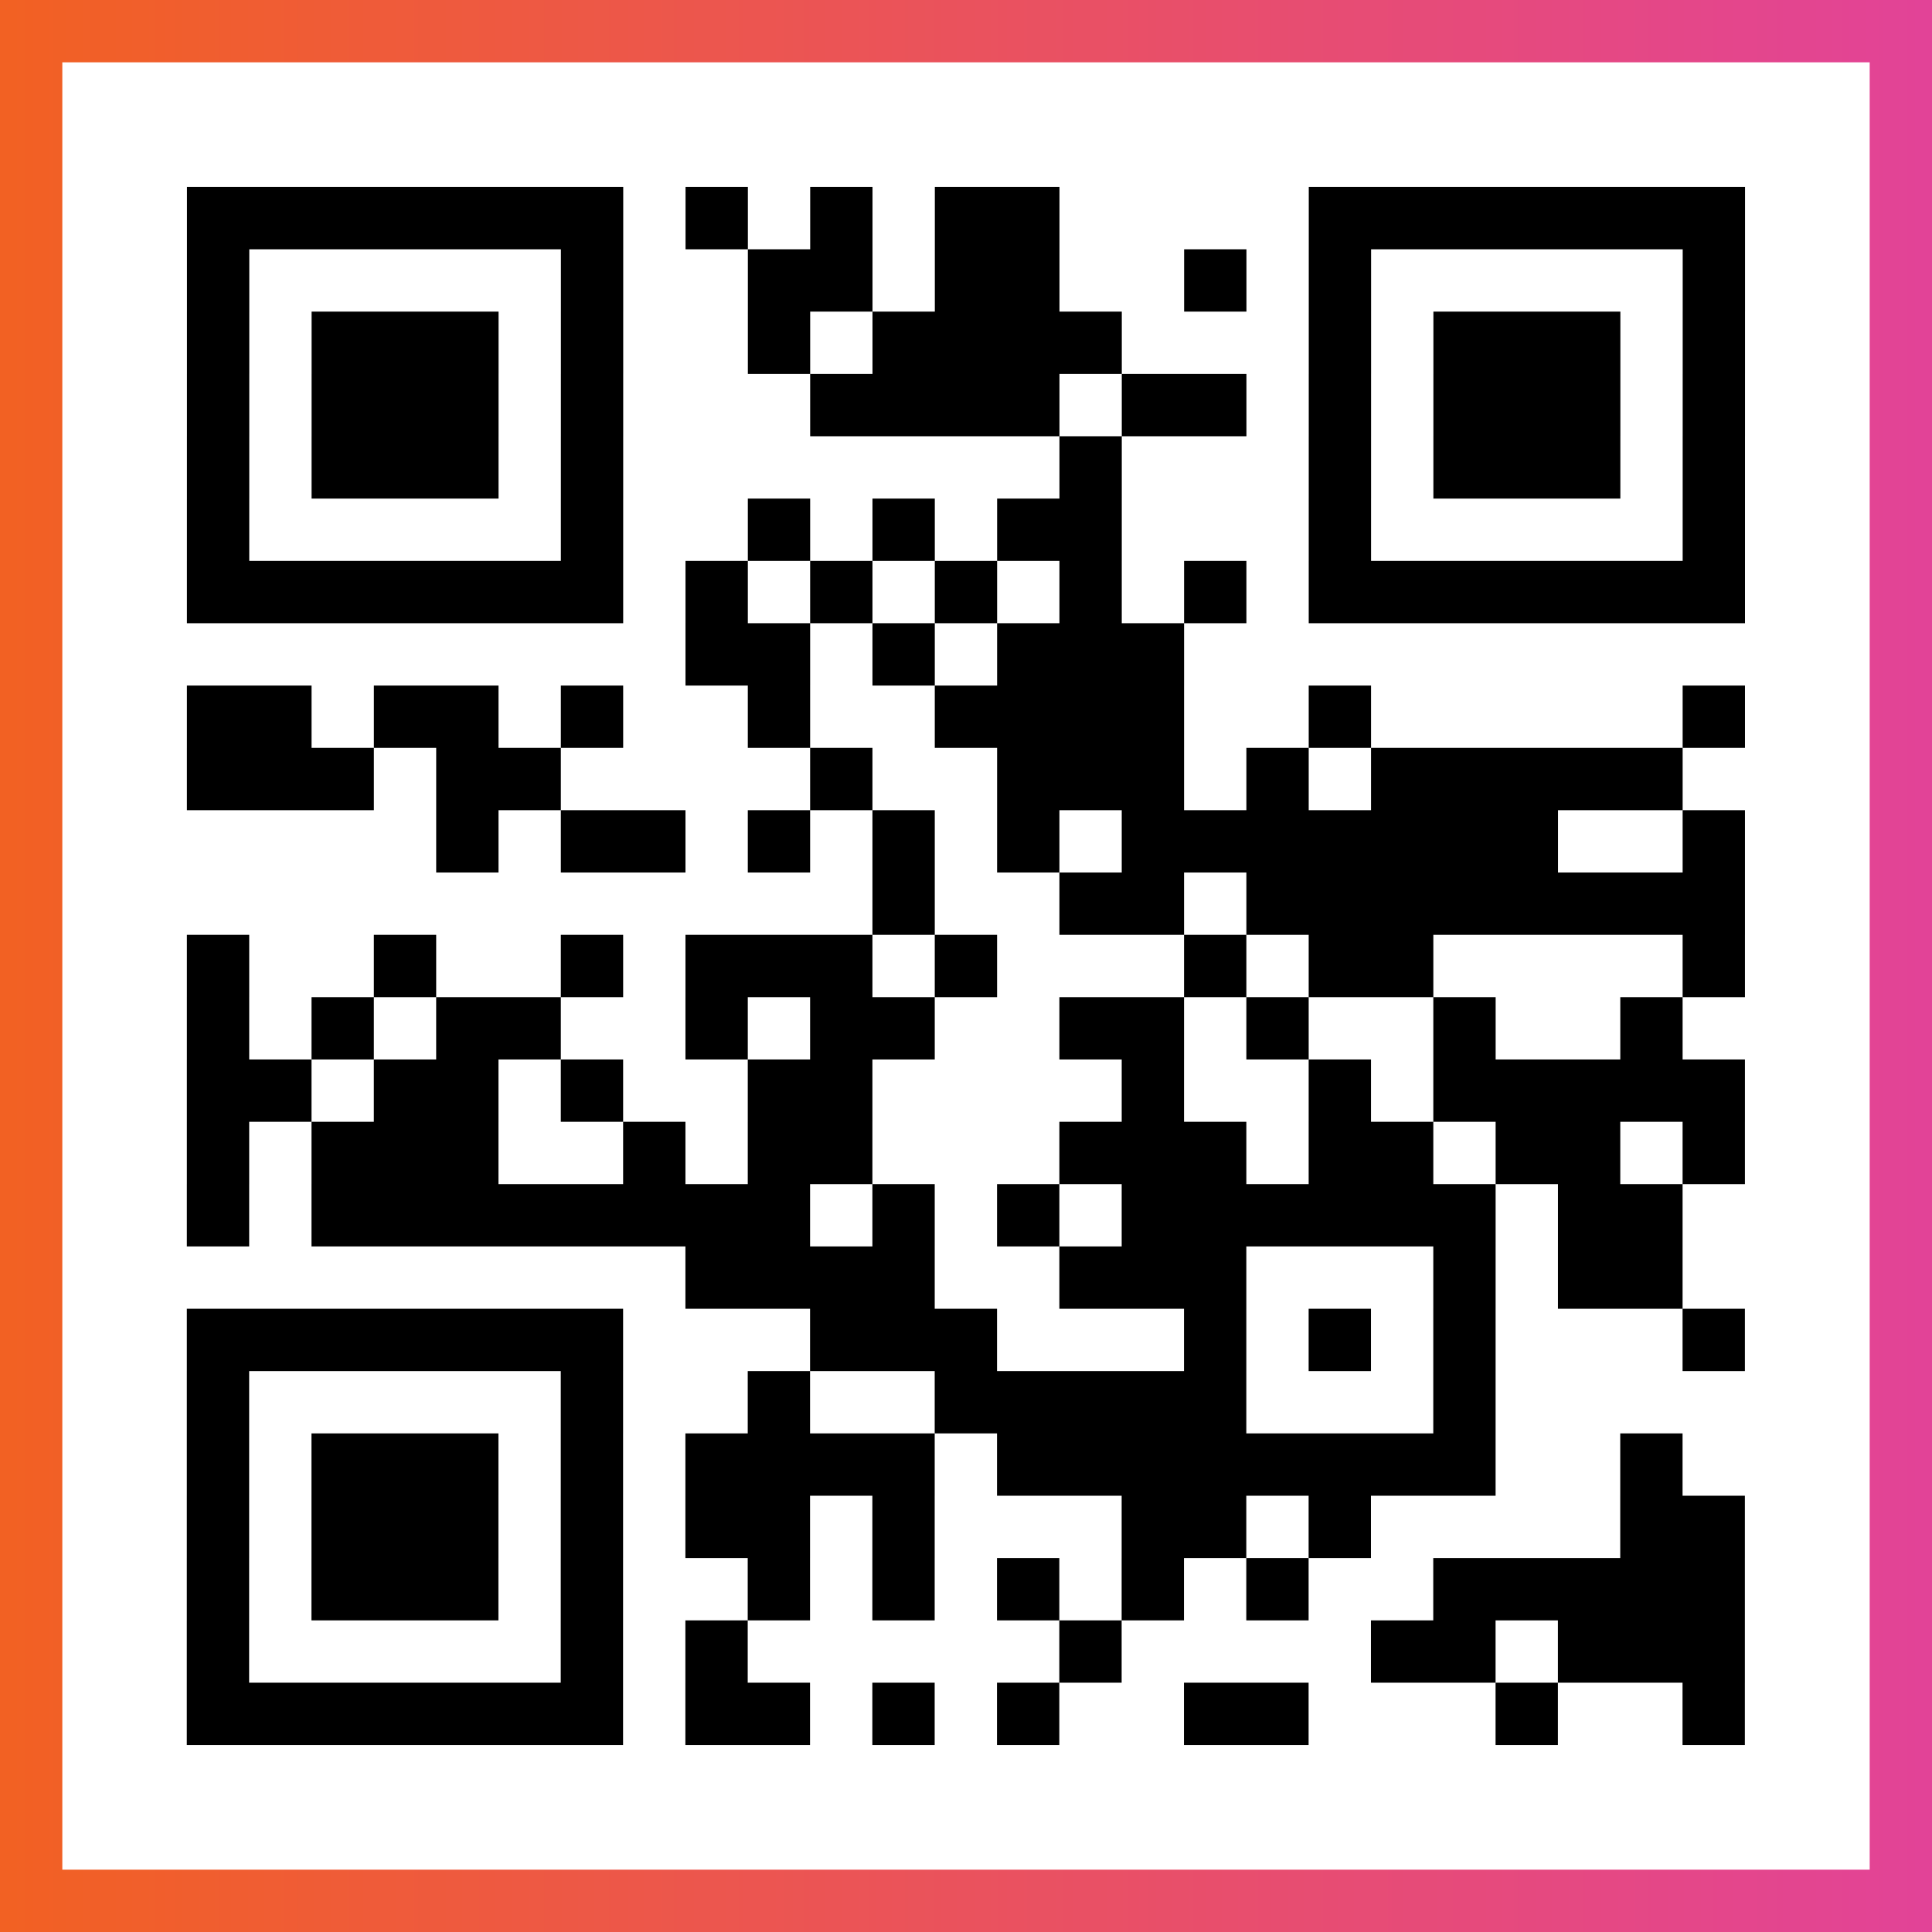
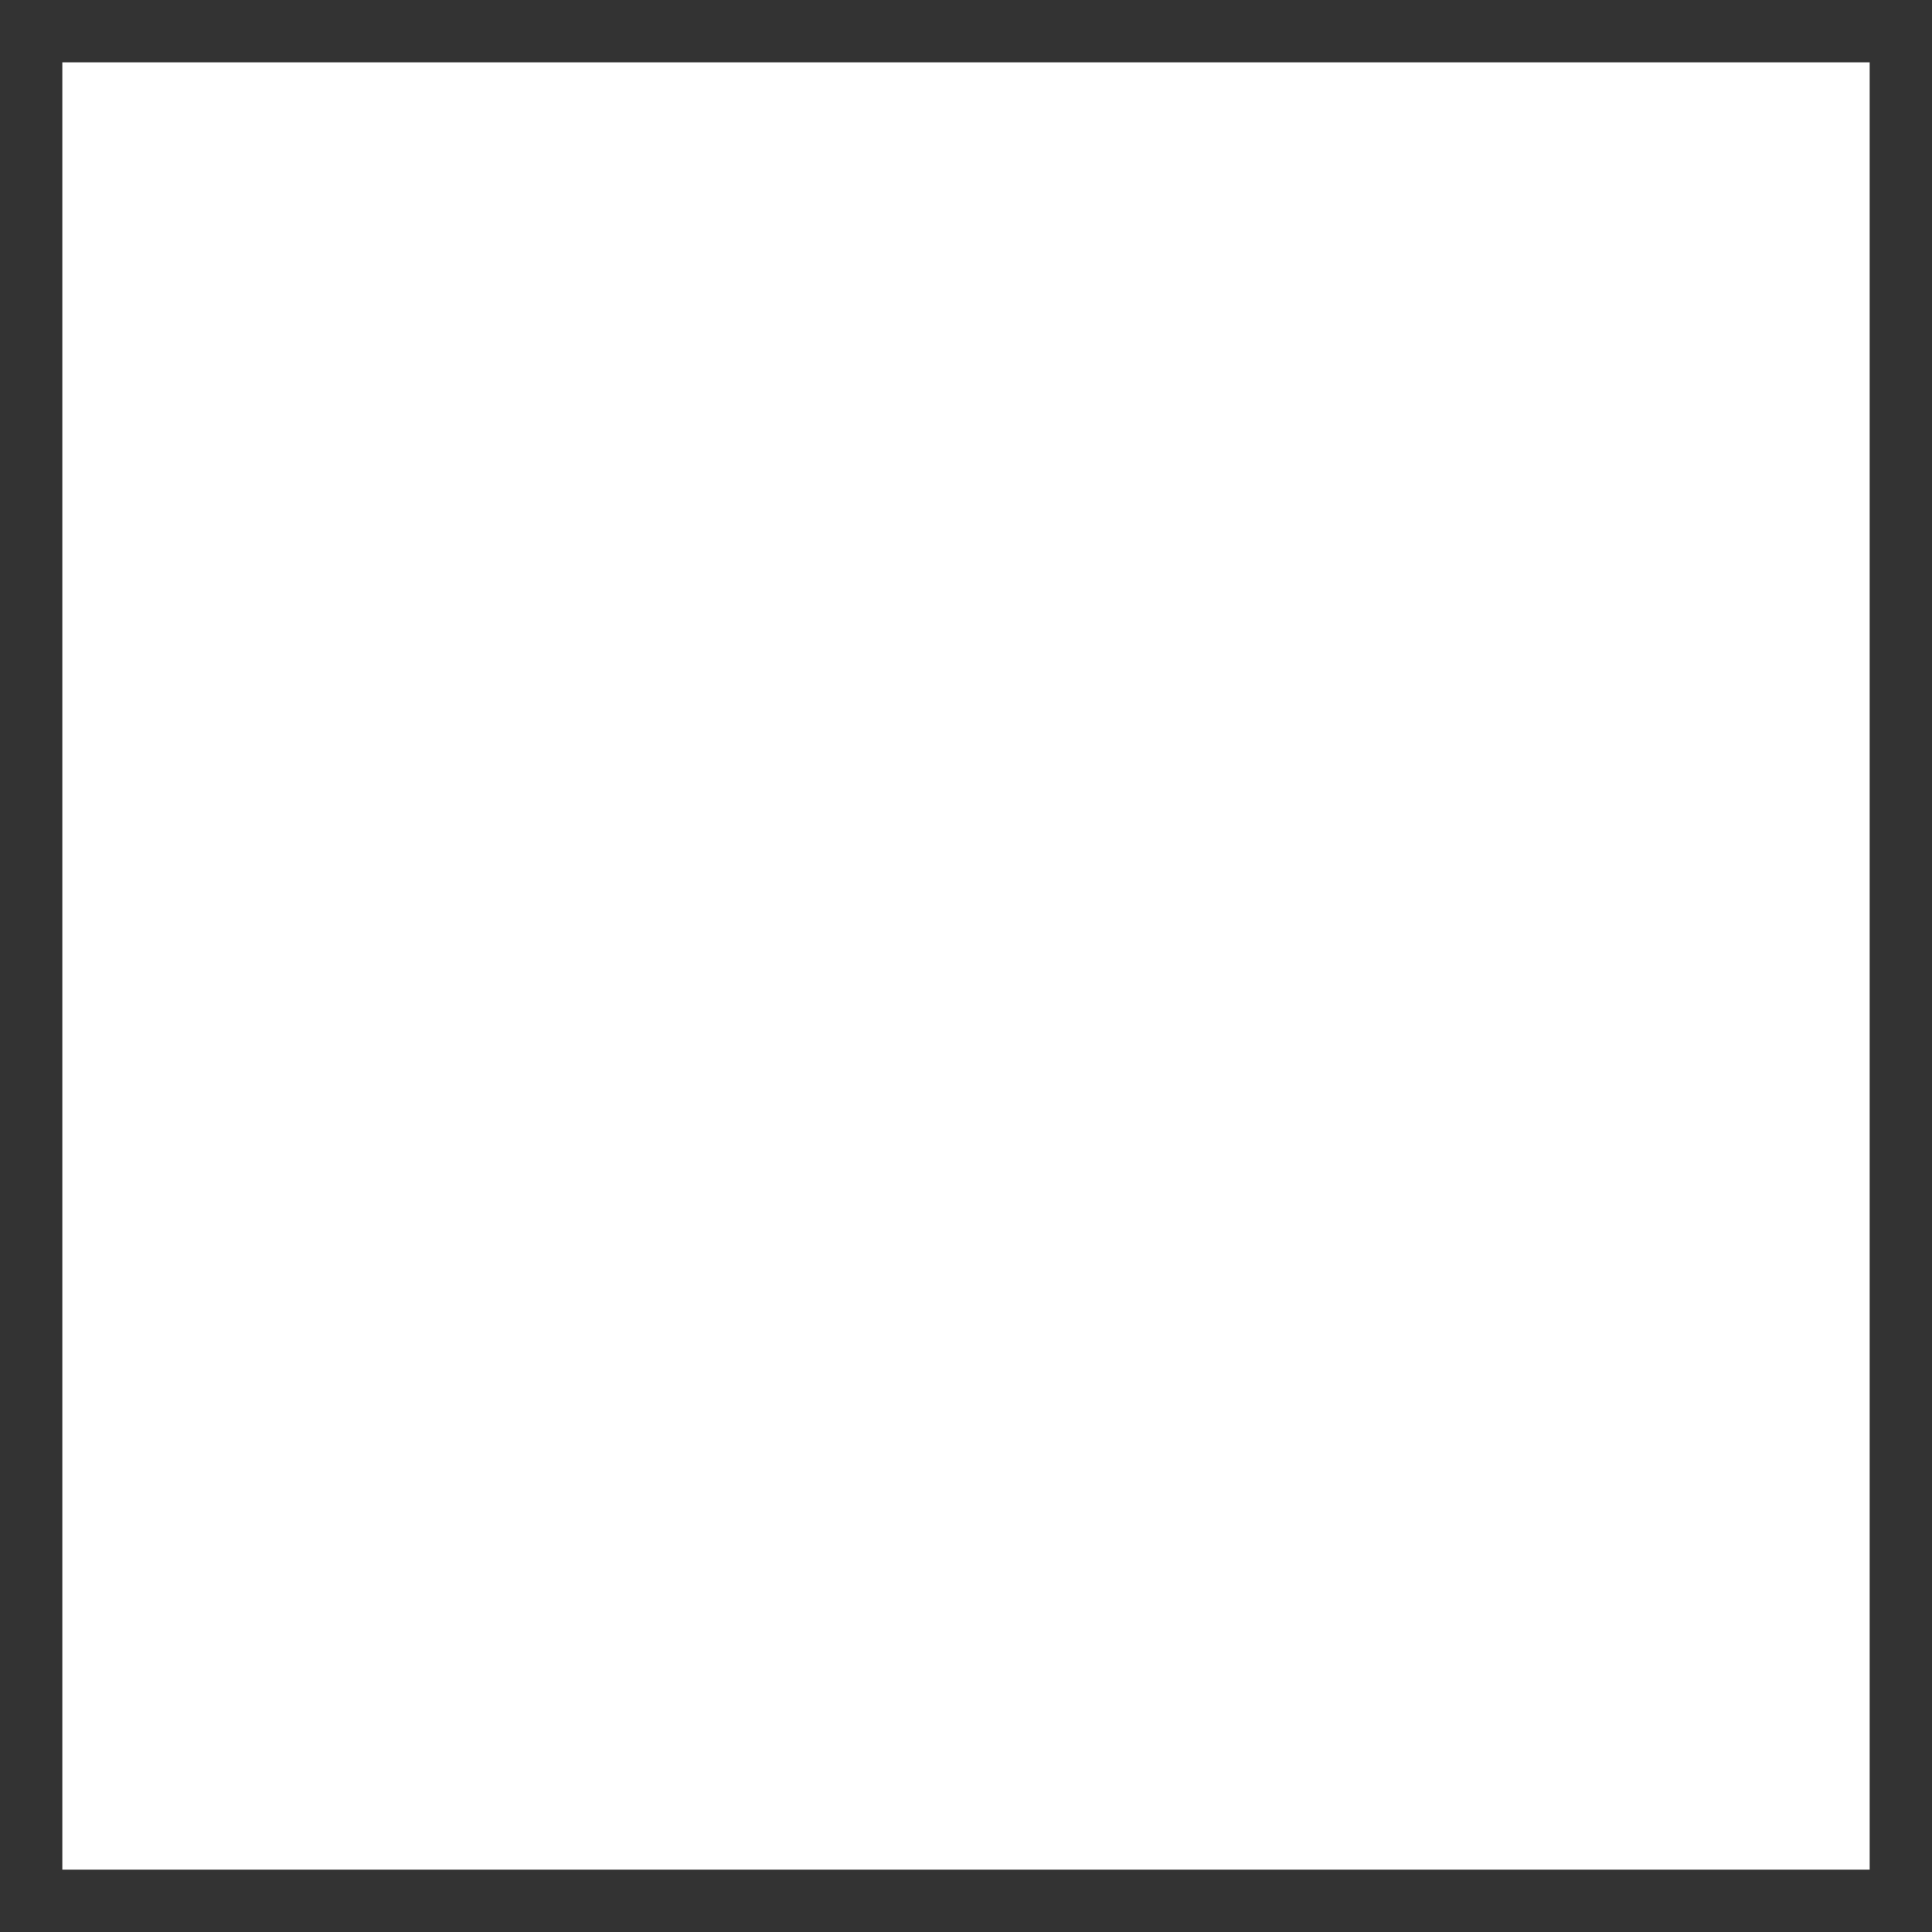
<svg xmlns="http://www.w3.org/2000/svg" viewBox="-1 -1 31 31" width="93" height="93">
  <rect x="-1" y="-1" width="31" height="31" fill="#333333" stroke="none" />
  <defs>
    <linearGradient id="primary">
      <stop class="start" offset="0%" stop-color="#f26122" />
      <stop class="stop" offset="100%" stop-color="#e24398" />
    </linearGradient>
  </defs>
-   <rect x="-1" y="-1" width="31" height="31" fill="url(#primary)" />
  <rect x="0" y="0" width="29" height="29" fill="#fff" />
-   <path stroke="#000" d="M2 2.5h7m1 0h1m1 0h1m1 0h2m4 0h7m-25 1h1m5 0h1m2 0h2m1 0h2m2 0h1m1 0h1m5 0h1m-25 1h1m1 0h3m1 0h1m2 0h1m1 0h4m3 0h1m1 0h3m1 0h1m-25 1h1m1 0h3m1 0h1m3 0h4m1 0h2m1 0h1m1 0h3m1 0h1m-25 1h1m1 0h3m1 0h1m7 0h1m3 0h1m1 0h3m1 0h1m-25 1h1m5 0h1m2 0h1m1 0h1m1 0h2m3 0h1m5 0h1m-25 1h7m1 0h1m1 0h1m1 0h1m1 0h1m1 0h1m1 0h7m-17 1h2m1 0h1m1 0h3m-16 1h2m1 0h2m1 0h1m2 0h1m2 0h4m2 0h1m5 0h1m-25 1h3m1 0h2m4 0h1m2 0h3m1 0h1m1 0h5m-20 1h1m1 0h2m1 0h1m1 0h1m1 0h1m1 0h7m2 0h1m-14 1h1m2 0h2m1 0h8m-25 1h1m2 0h1m2 0h1m1 0h3m1 0h1m3 0h1m1 0h2m4 0h1m-25 1h1m1 0h1m1 0h2m2 0h1m1 0h2m2 0h2m1 0h1m2 0h1m2 0h1m-24 1h2m1 0h2m1 0h1m2 0h2m4 0h1m2 0h1m1 0h5m-25 1h1m1 0h3m2 0h1m1 0h2m3 0h3m1 0h2m1 0h2m1 0h1m-25 1h1m1 0h8m1 0h1m1 0h1m1 0h6m1 0h2m-16 1h4m2 0h3m3 0h1m1 0h2m-24 1h7m3 0h3m3 0h1m1 0h1m1 0h1m3 0h1m-25 1h1m5 0h1m2 0h1m2 0h5m3 0h1m-21 1h1m1 0h3m1 0h1m1 0h4m1 0h8m2 0h1m-24 1h1m1 0h3m1 0h1m1 0h2m1 0h1m3 0h2m1 0h1m4 0h2m-25 1h1m1 0h3m1 0h1m2 0h1m1 0h1m1 0h1m1 0h1m1 0h1m2 0h5m-25 1h1m5 0h1m1 0h1m5 0h1m4 0h2m1 0h3m-25 1h7m1 0h2m1 0h1m1 0h1m2 0h2m3 0h1m2 0h1" />
</svg>